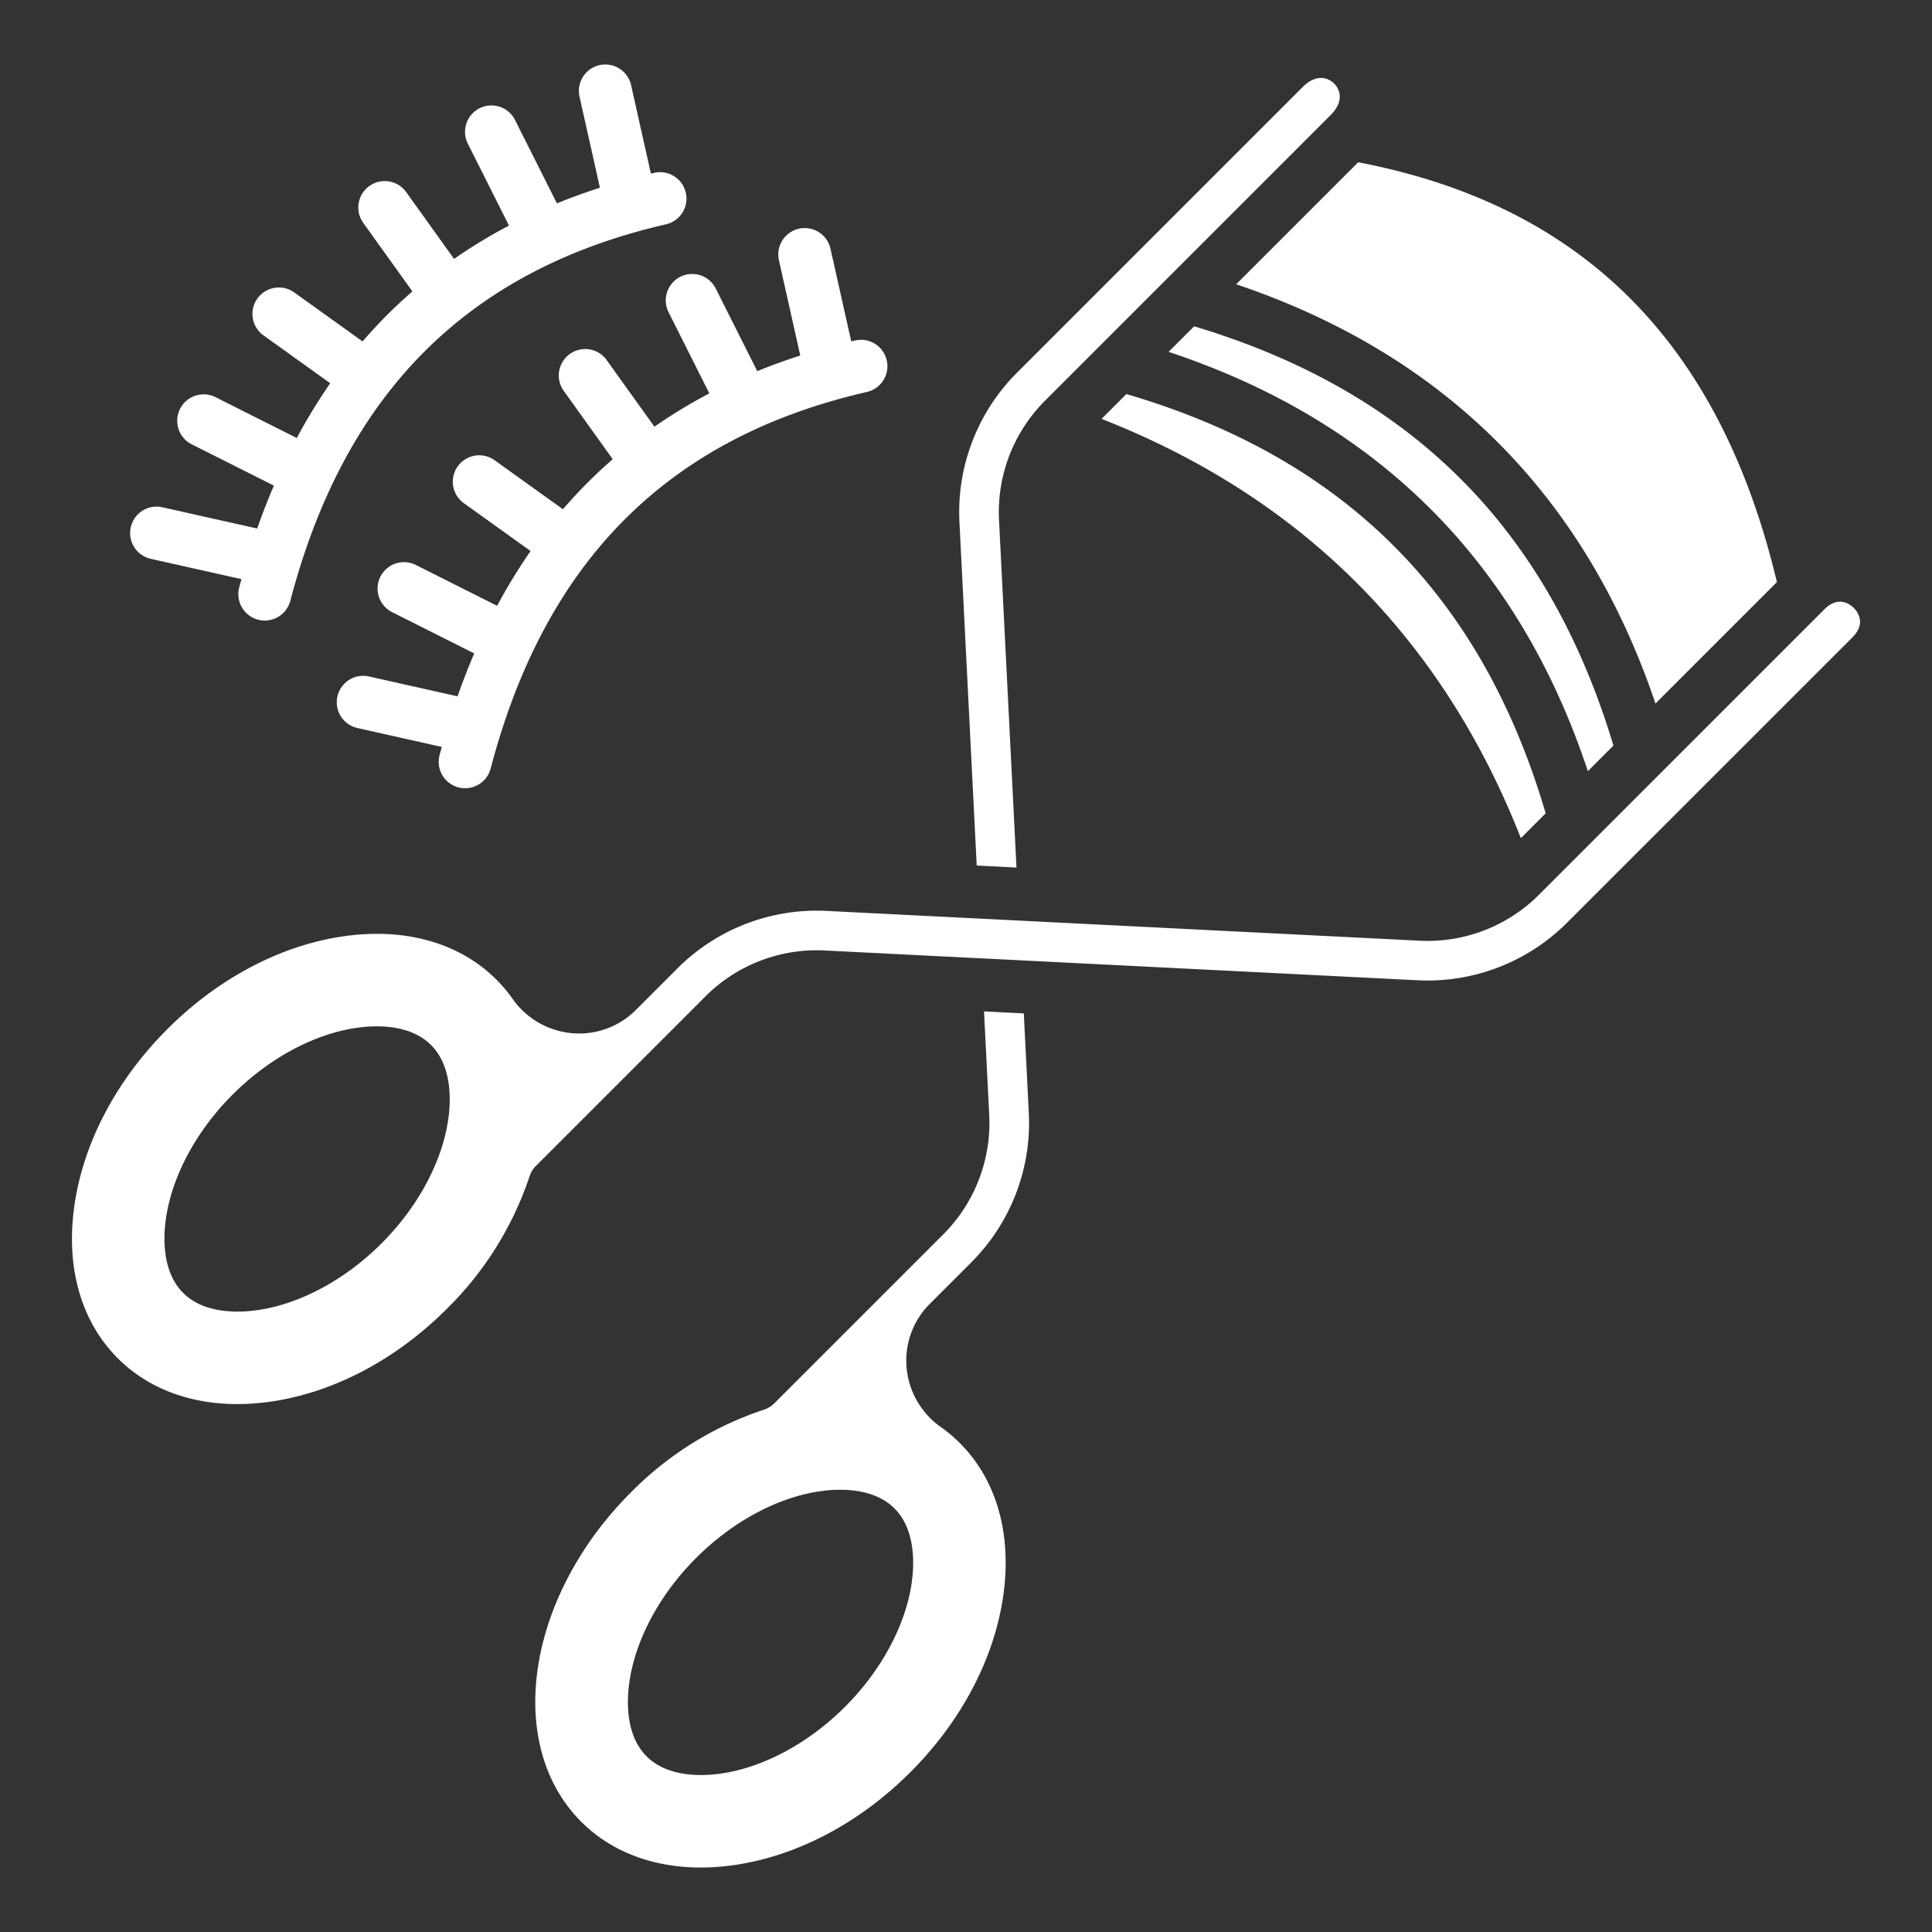
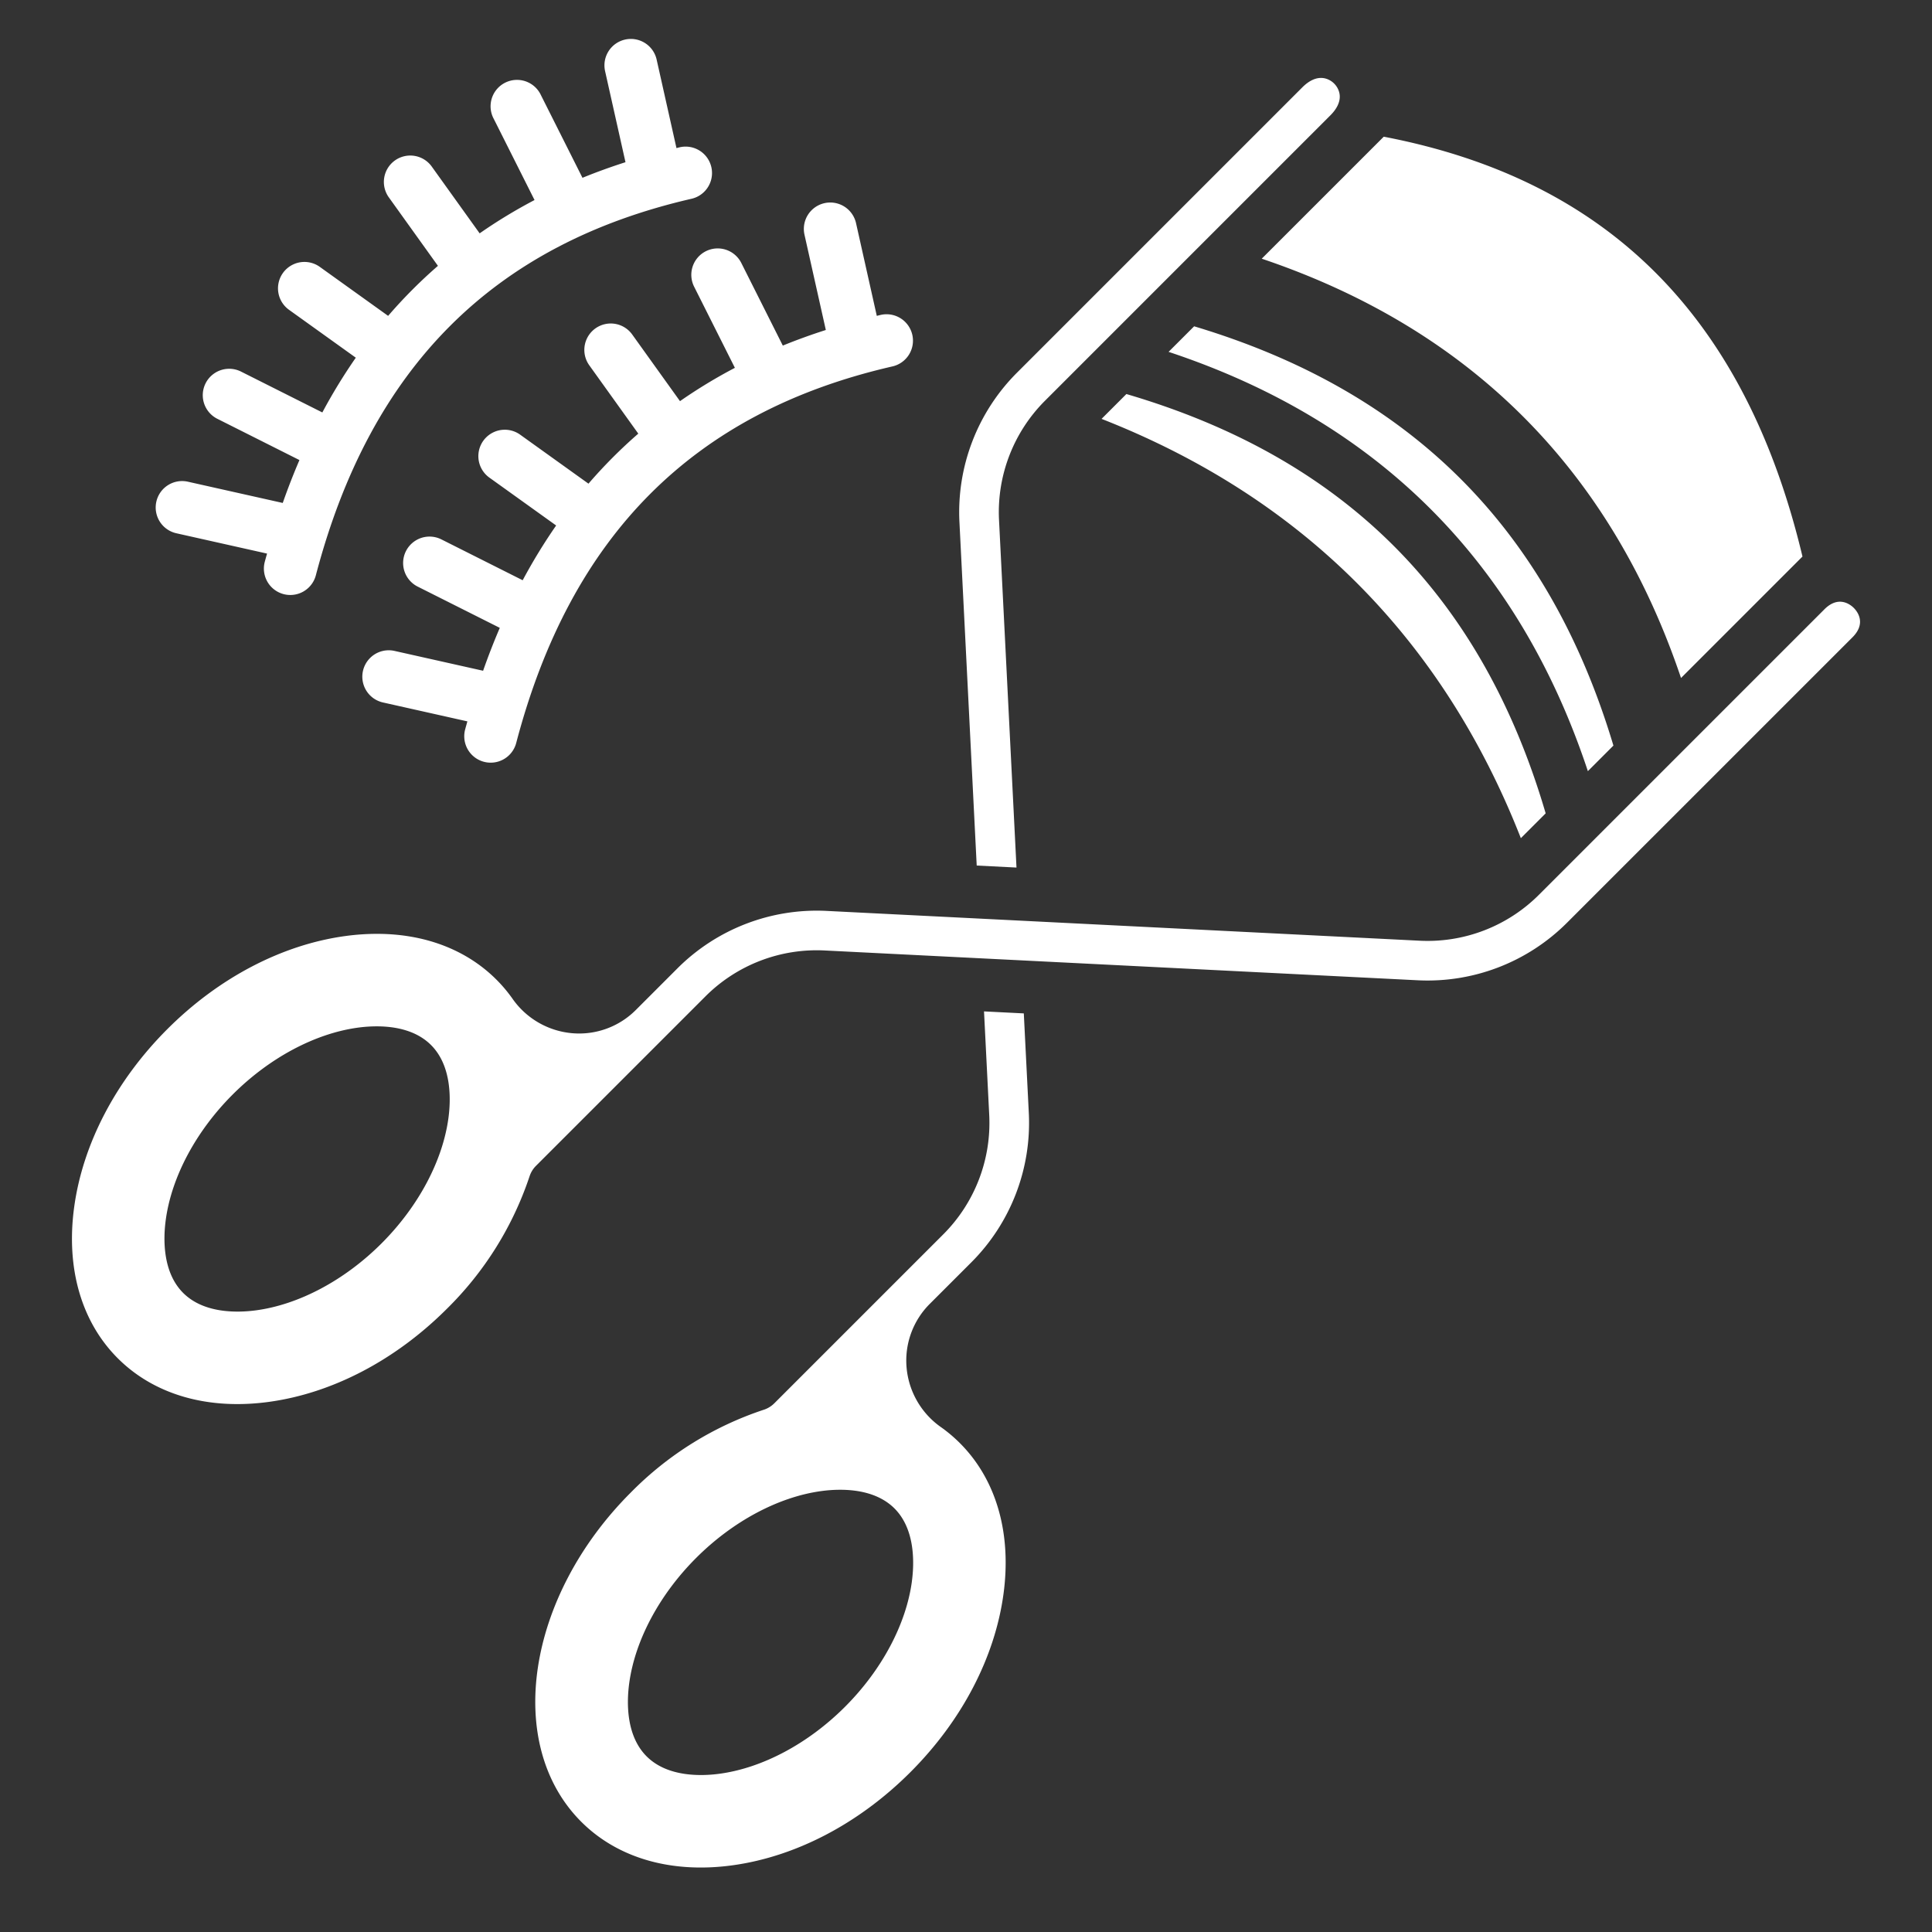
<svg xmlns="http://www.w3.org/2000/svg" id="Layer_1" height="300" viewBox="0 0 512 512" width="300" data-name="Layer 1">
  <rect x="0" y="0" width="512" height="512" fill="#333333" stroke="none" />
  <g transform="matrix(1,0,0,1,0,0)">
-     <path d="m491.277 161.111c-.87-.872-4.007-3.42-7.789.361l-75.676 75.677a41.728 41.728 0 0 1 -31.553 12.151l-157.213-7.9a52.221 52.221 0 0 0 -39.507 15.215l-11.039 11.042a21.2 21.2 0 0 1 -16.861 6.153 21.563 21.563 0 0 1 -15.8-9.109 38.684 38.684 0 0 0 -4.276-5.082c-7.952-7.952-19-12.14-31.677-12.14a61.97 61.97 0 0 0 -8.282.57c-16.834 2.275-33.62 11.043-47.266 24.689s-22.421 30.432-24.695 47.262c-2.179 16.129 1.928 30.32 11.567 39.957s23.826 13.748 39.958 11.569c16.834-2.275 33.621-11.042 47.267-24.689a88.576 88.576 0 0 0 21.893-35.072 7.02 7.02 0 0 1 1.713-2.805l44.924-44.923a41.71 41.71 0 0 1 31.554-12.153l157.212 7.9a52.236 52.236 0 0 0 39.507-15.214l75.679-75.67c3.783-3.781 1.231-6.918.36-7.789zm-442.74 181.524c-5.539-5.539-5.267-14.5-4.61-19.35 1.537-11.38 8-23.49 17.731-33.22s21.84-16.194 33.221-17.732a37.36 37.36 0 0 1 4.955-.341c4.709 0 10.43.986 14.394 4.953 5.539 5.537 5.267 14.5 4.613 19.349-1.538 11.38-8 23.49-17.732 33.221s-21.841 16.195-33.22 17.732c-4.851.653-13.814.926-19.352-4.612zm208.9-8.128a52.255 52.255 0 0 0 15.21-39.507l-1.328-26.439-10.544-.53 1.382 27.5a41.749 41.749 0 0 1 -12.151 31.555l-44.806 44.803a7.019 7.019 0 0 1 -2.819 1.718 88.49 88.49 0 0 0 -35.232 21.946c-27.666 27.665-33.551 66.794-13.121 87.224 9.637 9.639 23.828 13.745 39.957 11.567 16.834-2.274 33.621-11.042 47.267-24.688s22.414-30.432 24.688-47.267c2.179-16.128-1.929-30.319-11.568-39.957a38.742 38.742 0 0 0 -5.029-4.24 21.588 21.588 0 0 1 -9.094-15.814 21.223 21.223 0 0 1 6.154-16.839zm-15.777 84.6c-1.538 11.38-8 23.489-17.732 33.22s-21.84 16.194-33.22 17.731c-4.848.657-13.812.928-19.351-4.611s-5.267-14.5-4.612-19.35c1.538-11.381 8-23.49 17.733-33.221s21.839-16.194 33.22-17.732a37.36 37.36 0 0 1 4.955-.341c4.709 0 10.43.986 14.4 4.953 5.528 5.544 5.257 14.503 4.602 19.354zm12.6-280.795a52.259 52.259 0 0 1 15.213-39.508l75.678-75.678c1.424-1.423 3.644-2.977 6.124-2.317a5.2 5.2 0 0 1 3.62 3.62c.665 2.482-.893 4.7-2.318 6.124l-75.677 75.68a41.738 41.738 0 0 0 -12.15 31.555l4.63 92.122-10.543-.53zm155.362 77.23-6.58 6.58c-20.794-53.012-58.1-90.322-111.116-111.117l6.58-6.58c57.765 16.946 94.17 53.351 111.112 111.12zm11.18-11.181c-18.376-55.432-55.683-92.739-111.116-111.116l6.772-6.771c57.484 17.224 93.89 53.629 111.116 111.114zm-93.202-129.031 32.334-32.33c59.5 11.4 95.851 47.849 110.969 111.261l-32.187 32.188c-18.616-55.196-55.925-92.504-111.116-111.119zm-292.942 64.4a7 7 0 0 1 8.361-5.3l25.139 5.63q2.055-5.852 4.424-11.366l-21.76-10.934a7 7 0 0 1 6.285-12.51l21.543 10.826a146.614 146.614 0 0 1 8.869-14.511l-17.738-12.718a7 7 0 0 1 8.158-11.377l18.147 13.012a130.066 130.066 0 0 1 13.2-13.258l-12.986-18.11a7 7 0 1 1 11.377-8.158l12.662 17.658a135.592 135.592 0 0 1 14.547-8.829l-10.8-21.5a7 7 0 1 1 12.502-6.285l11 21.891q5.534-2.256 11.4-4.132l-5.406-24.137a7 7 0 1 1 13.662-3.061l5.254 23.455c.316-.075.625-.158.943-.231a7 7 0 0 1 3.132 13.644c-52.584 12.074-85.176 44.718-99.64 99.8a7 7 0 1 1 -13.541-3.557c.194-.74.407-1.461.608-2.194l-24.04-5.385a7 7 0 0 1 -5.301-8.361zm145.623-66.377a7 7 0 0 1 9.4 3.112l11 21.891q5.535-2.256 11.4-4.132l-5.656-25.252a7 7 0 0 1 13.662-3.06l5.5 24.568c.316-.074.625-.158.942-.23a7 7 0 1 1 3.133 13.644c-52.584 12.073-85.177 44.719-99.639 99.8a7 7 0 0 1 -13.541-3.555c.194-.74.407-1.461.607-2.194l-22.37-5.011a7 7 0 1 1 3.06-13.662l23.475 5.258q2.055-5.853 4.424-11.367l-21.76-10.933a7 7 0 0 1 6.285-12.51l21.542 10.824a146.8 146.8 0 0 1 8.868-14.511l-17.736-12.718a7 7 0 0 1 8.158-11.377l18.146 13.012a129.974 129.974 0 0 1 13.2-13.259l-12.985-18.109a7 7 0 0 1 11.377-8.159l12.661 17.659a135.346 135.346 0 0 1 14.548-8.829l-10.8-21.5a7 7 0 0 1 3.099-9.4z" fill="#ffffffff" data-original-color="#000000ff" stroke="none" />
+     <path d="m491.277 161.111c-.87-.872-4.007-3.42-7.789.361l-75.676 75.677a41.728 41.728 0 0 1 -31.553 12.151l-157.213-7.9a52.221 52.221 0 0 0 -39.507 15.215l-11.039 11.042a21.2 21.2 0 0 1 -16.861 6.153 21.563 21.563 0 0 1 -15.8-9.109 38.684 38.684 0 0 0 -4.276-5.082c-7.952-7.952-19-12.14-31.677-12.14a61.97 61.97 0 0 0 -8.282.57c-16.834 2.275-33.62 11.043-47.266 24.689s-22.421 30.432-24.695 47.262c-2.179 16.129 1.928 30.32 11.567 39.957s23.826 13.748 39.958 11.569c16.834-2.275 33.621-11.042 47.267-24.689a88.576 88.576 0 0 0 21.893-35.072 7.02 7.02 0 0 1 1.713-2.805l44.924-44.923a41.71 41.71 0 0 1 31.554-12.153l157.212 7.9a52.236 52.236 0 0 0 39.507-15.214l75.679-75.67c3.783-3.781 1.231-6.918.36-7.789zm-442.74 181.524c-5.539-5.539-5.267-14.5-4.61-19.35 1.537-11.38 8-23.49 17.731-33.22s21.84-16.194 33.221-17.732a37.36 37.36 0 0 1 4.955-.341c4.709 0 10.43.986 14.394 4.953 5.539 5.537 5.267 14.5 4.613 19.349-1.538 11.38-8 23.49-17.732 33.221s-21.841 16.195-33.22 17.732c-4.851.653-13.814.926-19.352-4.612zm208.9-8.128a52.255 52.255 0 0 0 15.21-39.507l-1.328-26.439-10.544-.53 1.382 27.5a41.749 41.749 0 0 1 -12.151 31.555l-44.806 44.803a7.019 7.019 0 0 1 -2.819 1.718 88.49 88.49 0 0 0 -35.232 21.946c-27.666 27.665-33.551 66.794-13.121 87.224 9.637 9.639 23.828 13.745 39.957 11.567 16.834-2.274 33.621-11.042 47.267-24.688s22.414-30.432 24.688-47.267c2.179-16.128-1.929-30.319-11.568-39.957a38.742 38.742 0 0 0 -5.029-4.24 21.588 21.588 0 0 1 -9.094-15.814 21.223 21.223 0 0 1 6.154-16.839zm-15.777 84.6c-1.538 11.38-8 23.489-17.732 33.22s-21.84 16.194-33.22 17.731c-4.848.657-13.812.928-19.351-4.611s-5.267-14.5-4.612-19.35c1.538-11.381 8-23.49 17.733-33.221s21.839-16.194 33.22-17.732a37.36 37.36 0 0 1 4.955-.341c4.709 0 10.43.986 14.4 4.953 5.528 5.544 5.257 14.503 4.602 19.354zm12.6-280.795a52.259 52.259 0 0 1 15.213-39.508l75.678-75.678c1.424-1.423 3.644-2.977 6.124-2.317a5.2 5.2 0 0 1 3.62 3.62c.665 2.482-.893 4.7-2.318 6.124l-75.677 75.68a41.738 41.738 0 0 0 -12.15 31.555l4.63 92.122-10.543-.53zm155.362 77.23-6.58 6.58c-20.794-53.012-58.1-90.322-111.116-111.117l6.58-6.58c57.765 16.946 94.17 53.351 111.112 111.12zm11.18-11.181c-18.376-55.432-55.683-92.739-111.116-111.116l6.772-6.771c57.484 17.224 93.89 53.629 111.116 111.114m-93.202-129.031 32.334-32.33c59.5 11.4 95.851 47.849 110.969 111.261l-32.187 32.188c-18.616-55.196-55.925-92.504-111.116-111.119zm-292.942 64.4a7 7 0 0 1 8.361-5.3l25.139 5.63q2.055-5.852 4.424-11.366l-21.76-10.934a7 7 0 0 1 6.285-12.51l21.543 10.826a146.614 146.614 0 0 1 8.869-14.511l-17.738-12.718a7 7 0 0 1 8.158-11.377l18.147 13.012a130.066 130.066 0 0 1 13.2-13.258l-12.986-18.11a7 7 0 1 1 11.377-8.158l12.662 17.658a135.592 135.592 0 0 1 14.547-8.829l-10.8-21.5a7 7 0 1 1 12.502-6.285l11 21.891q5.534-2.256 11.4-4.132l-5.406-24.137a7 7 0 1 1 13.662-3.061l5.254 23.455c.316-.075.625-.158.943-.231a7 7 0 0 1 3.132 13.644c-52.584 12.074-85.176 44.718-99.64 99.8a7 7 0 1 1 -13.541-3.557c.194-.74.407-1.461.608-2.194l-24.04-5.385a7 7 0 0 1 -5.301-8.361zm145.623-66.377a7 7 0 0 1 9.4 3.112l11 21.891q5.535-2.256 11.4-4.132l-5.656-25.252a7 7 0 0 1 13.662-3.06l5.5 24.568c.316-.074.625-.158.942-.23a7 7 0 1 1 3.133 13.644c-52.584 12.073-85.177 44.719-99.639 99.8a7 7 0 0 1 -13.541-3.555c.194-.74.407-1.461.607-2.194l-22.37-5.011a7 7 0 1 1 3.06-13.662l23.475 5.258q2.055-5.853 4.424-11.367l-21.76-10.933a7 7 0 0 1 6.285-12.51l21.542 10.824a146.8 146.8 0 0 1 8.868-14.511l-17.736-12.718a7 7 0 0 1 8.158-11.377l18.146 13.012a129.974 129.974 0 0 1 13.2-13.259l-12.985-18.109a7 7 0 0 1 11.377-8.159l12.661 17.659a135.346 135.346 0 0 1 14.548-8.829l-10.8-21.5a7 7 0 0 1 3.099-9.4z" fill="#ffffffff" data-original-color="#000000ff" stroke="none" />
  </g>
</svg>